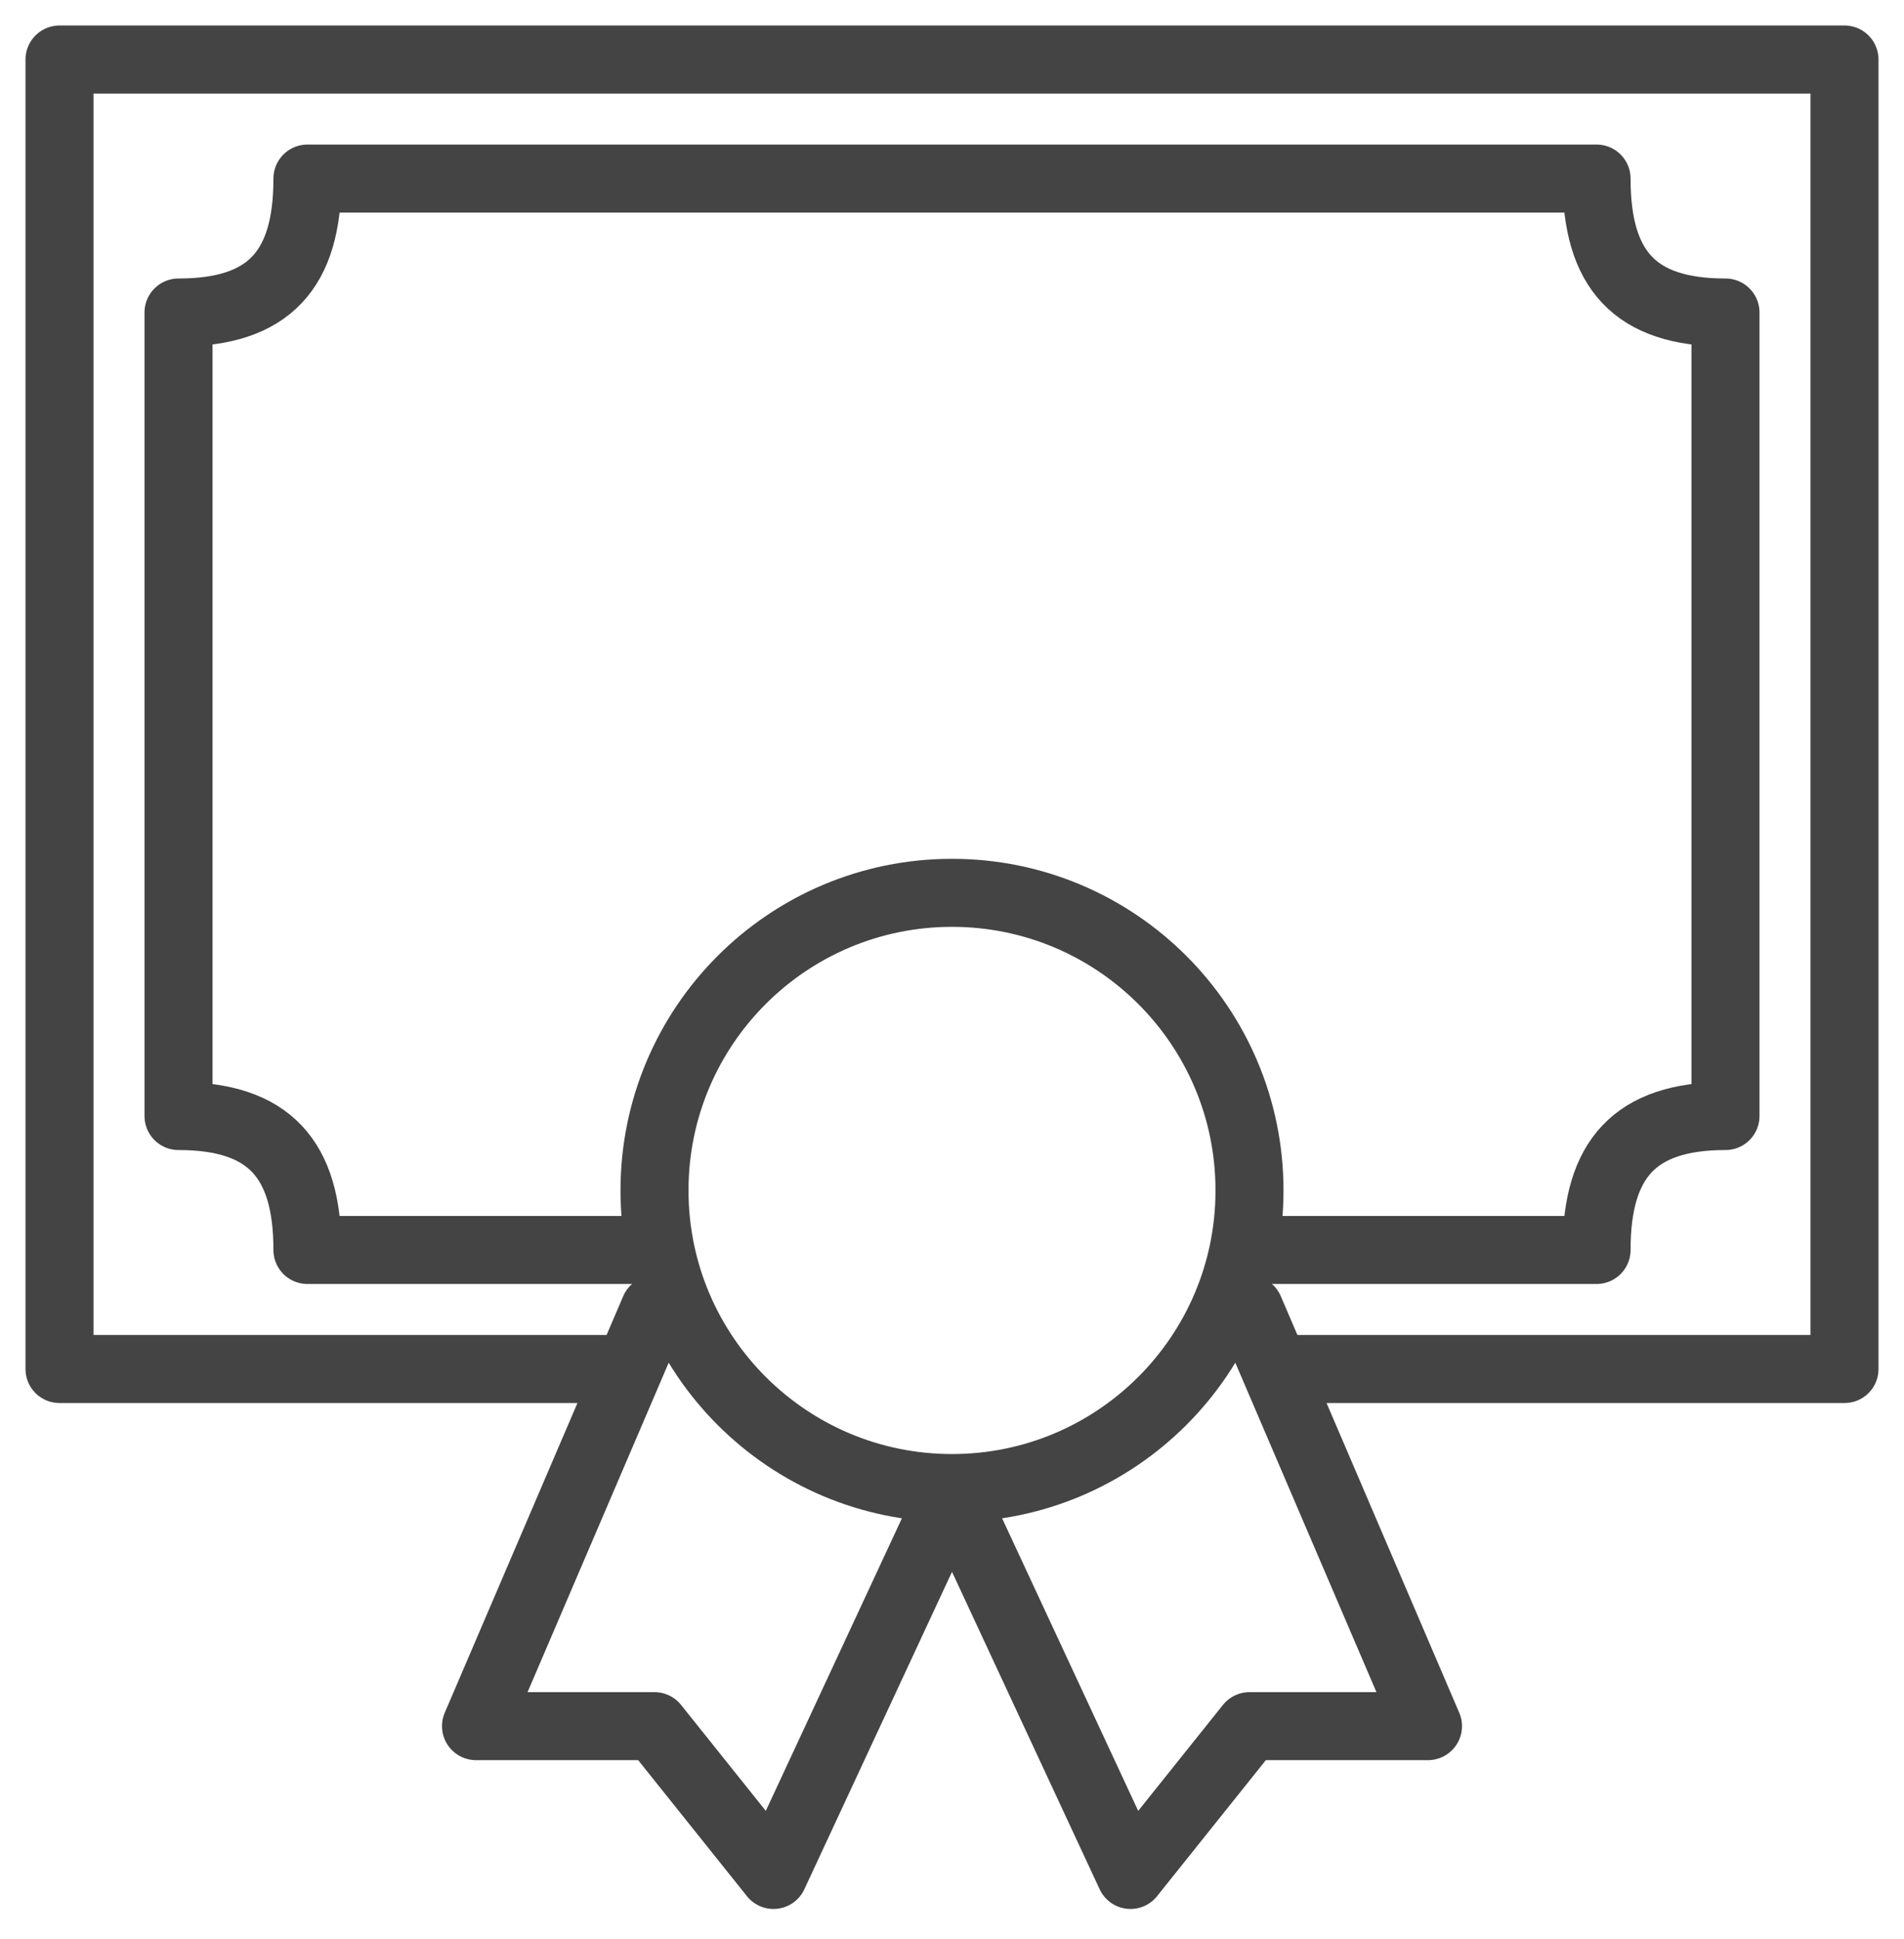
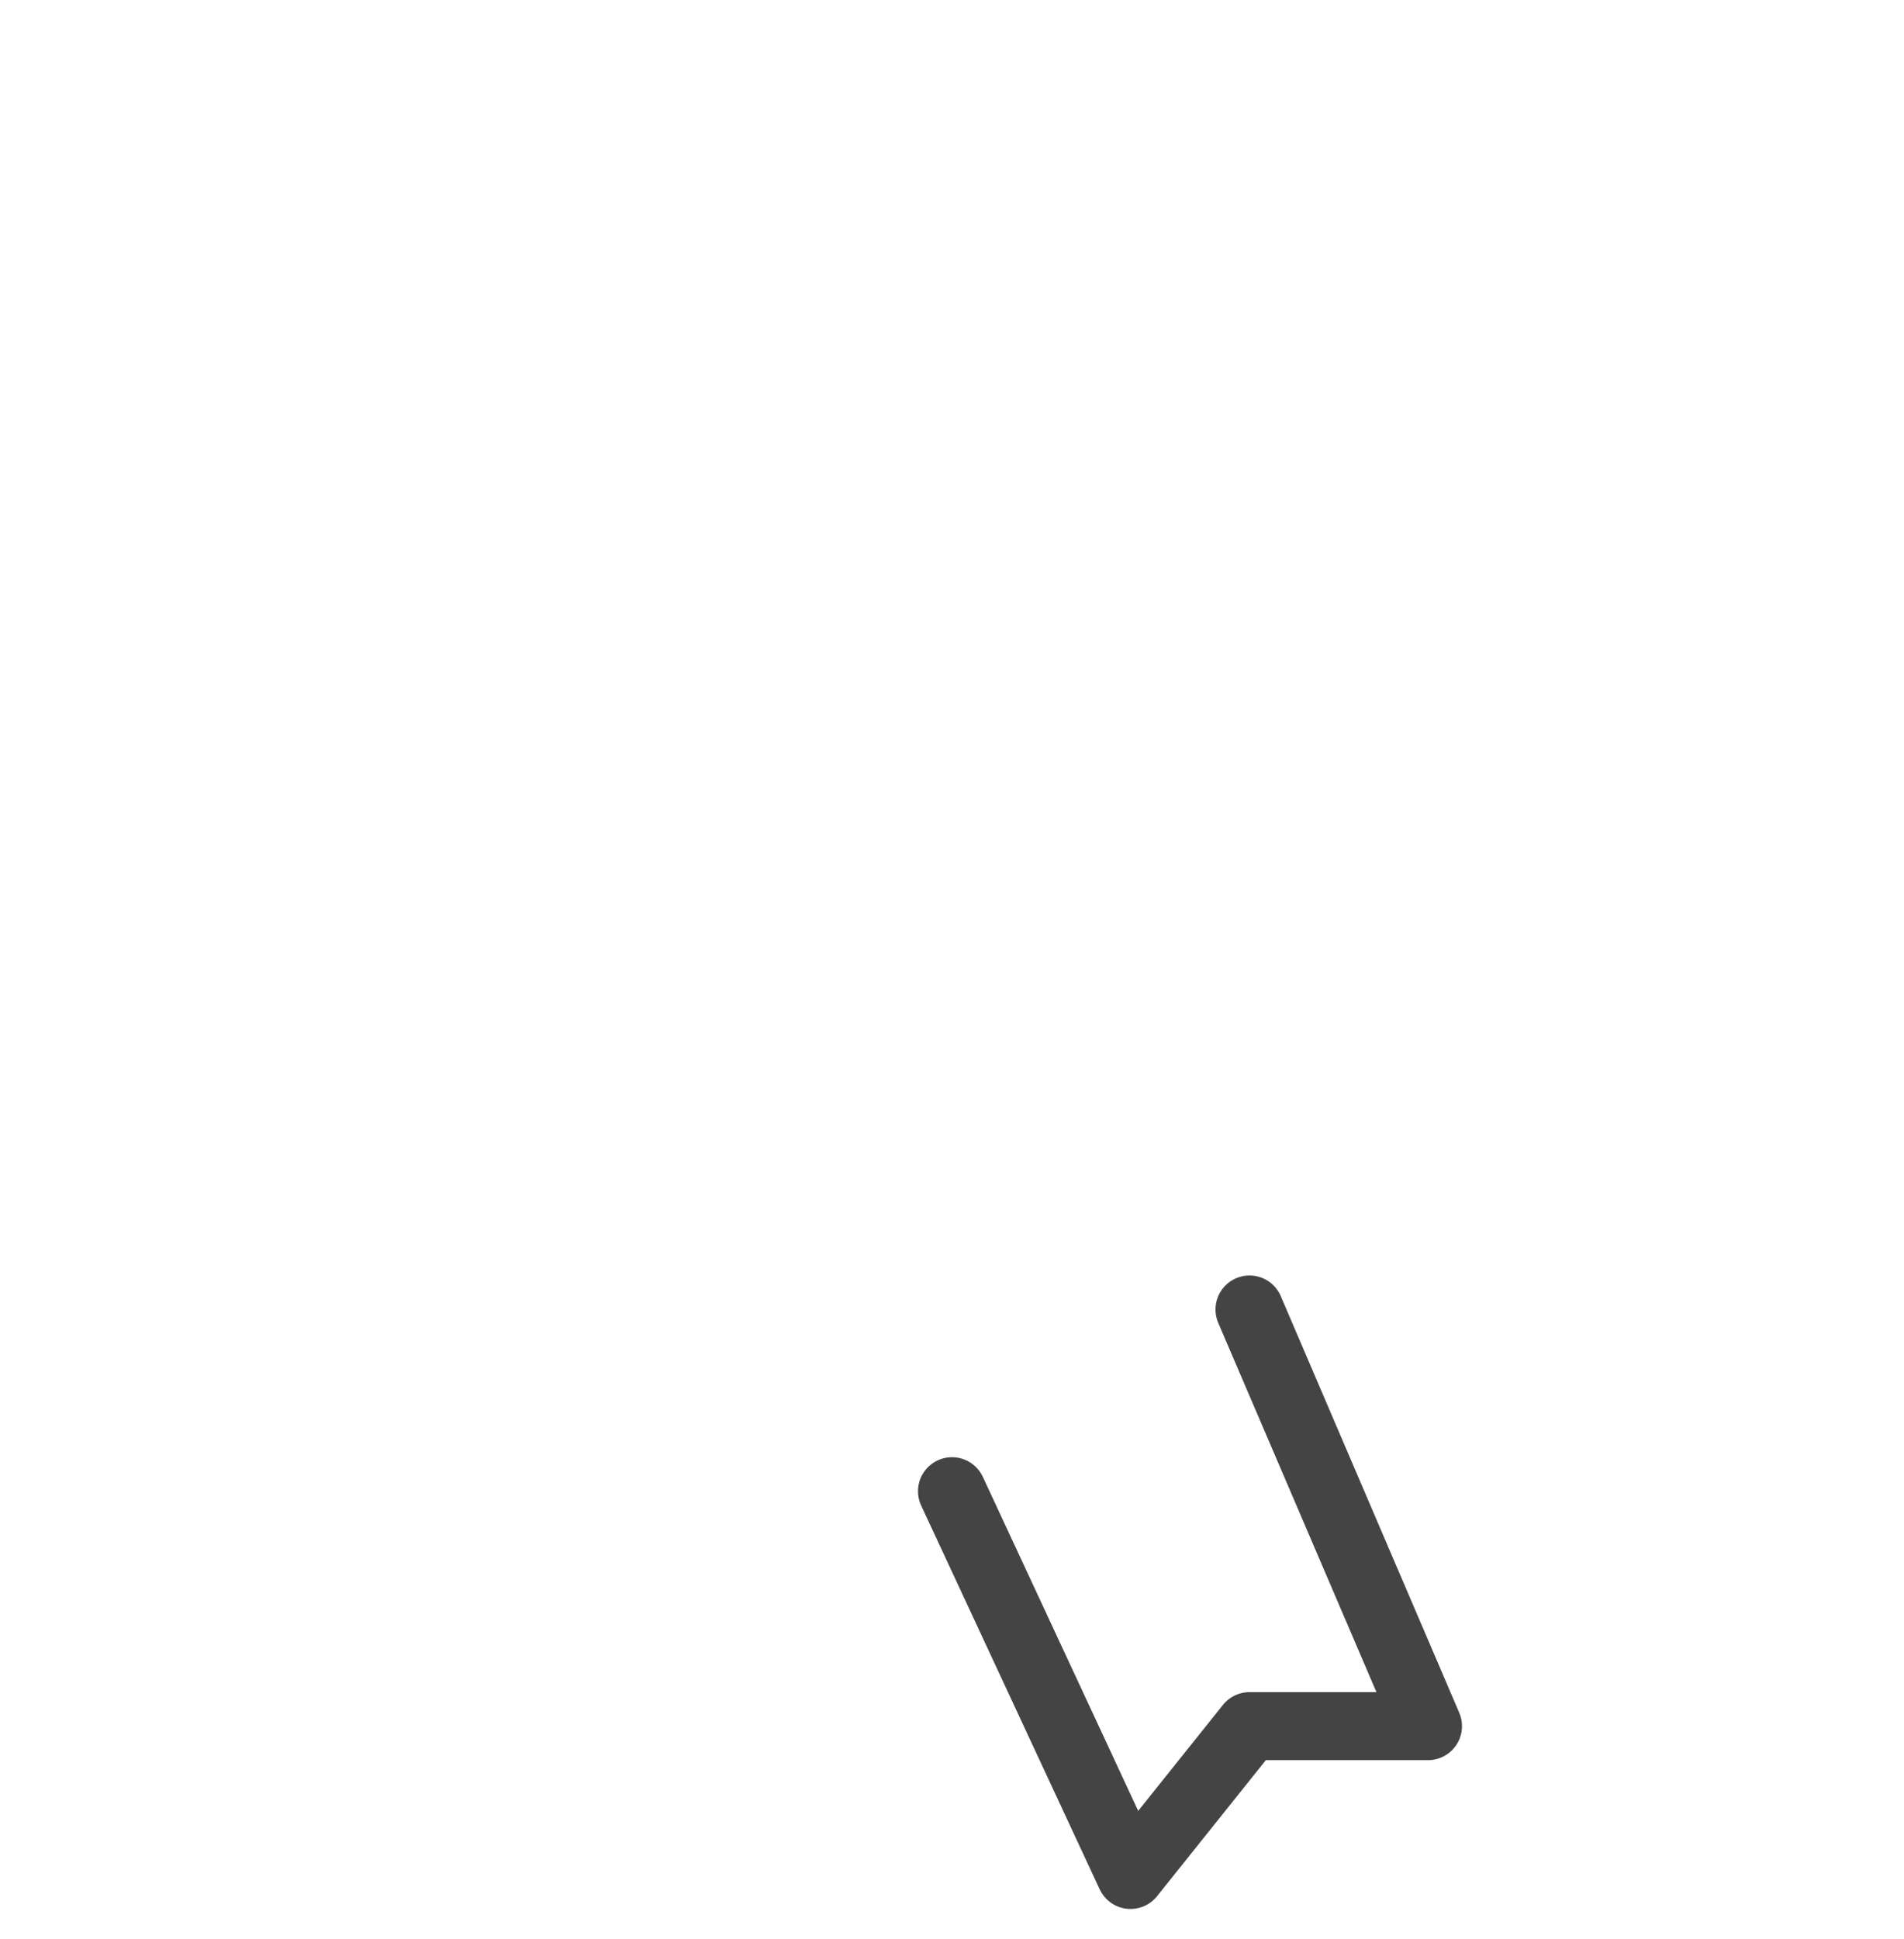
<svg xmlns="http://www.w3.org/2000/svg" width="56" height="57" viewBox="0 0 56 57" fill="none">
-   <path d="M28 43.75C32.833 43.75 36.75 39.833 36.75 35C36.75 30.168 32.833 26.25 28 26.25C23.168 26.25 19.25 30.168 19.25 35C19.25 39.833 23.168 43.75 28 43.75Z" stroke="#444444" stroke-width="2" stroke-linecap="round" stroke-linejoin="round" />
  <path d="M36.75 38.5L42 50.75H36.75L33.25 55.125L28 43.843" stroke="#444444" stroke-width="2" stroke-linecap="round" stroke-linejoin="round" />
-   <path d="M19.25 38.5L14 50.75H19.25L22.75 55.125L28 43.843" stroke="#444444" stroke-width="2" stroke-linecap="round" stroke-linejoin="round" />
-   <path d="M18.396 40.25H1.75V1.75H54.25V40.25H37.604" stroke="#444444" stroke-width="2" stroke-linecap="round" stroke-linejoin="round" />
-   <path d="M18.521 36.75H9.042C9.042 34.083 7.923 32.812 5.25 32.812V9.188C7.923 9.188 9.042 7.926 9.042 5.25H46.958C46.958 7.926 48.077 9.188 50.75 9.188V32.812C48.077 32.812 46.958 34.083 46.958 36.75H37.479" stroke="#444444" stroke-width="2" stroke-linecap="round" stroke-linejoin="round" />
</svg>